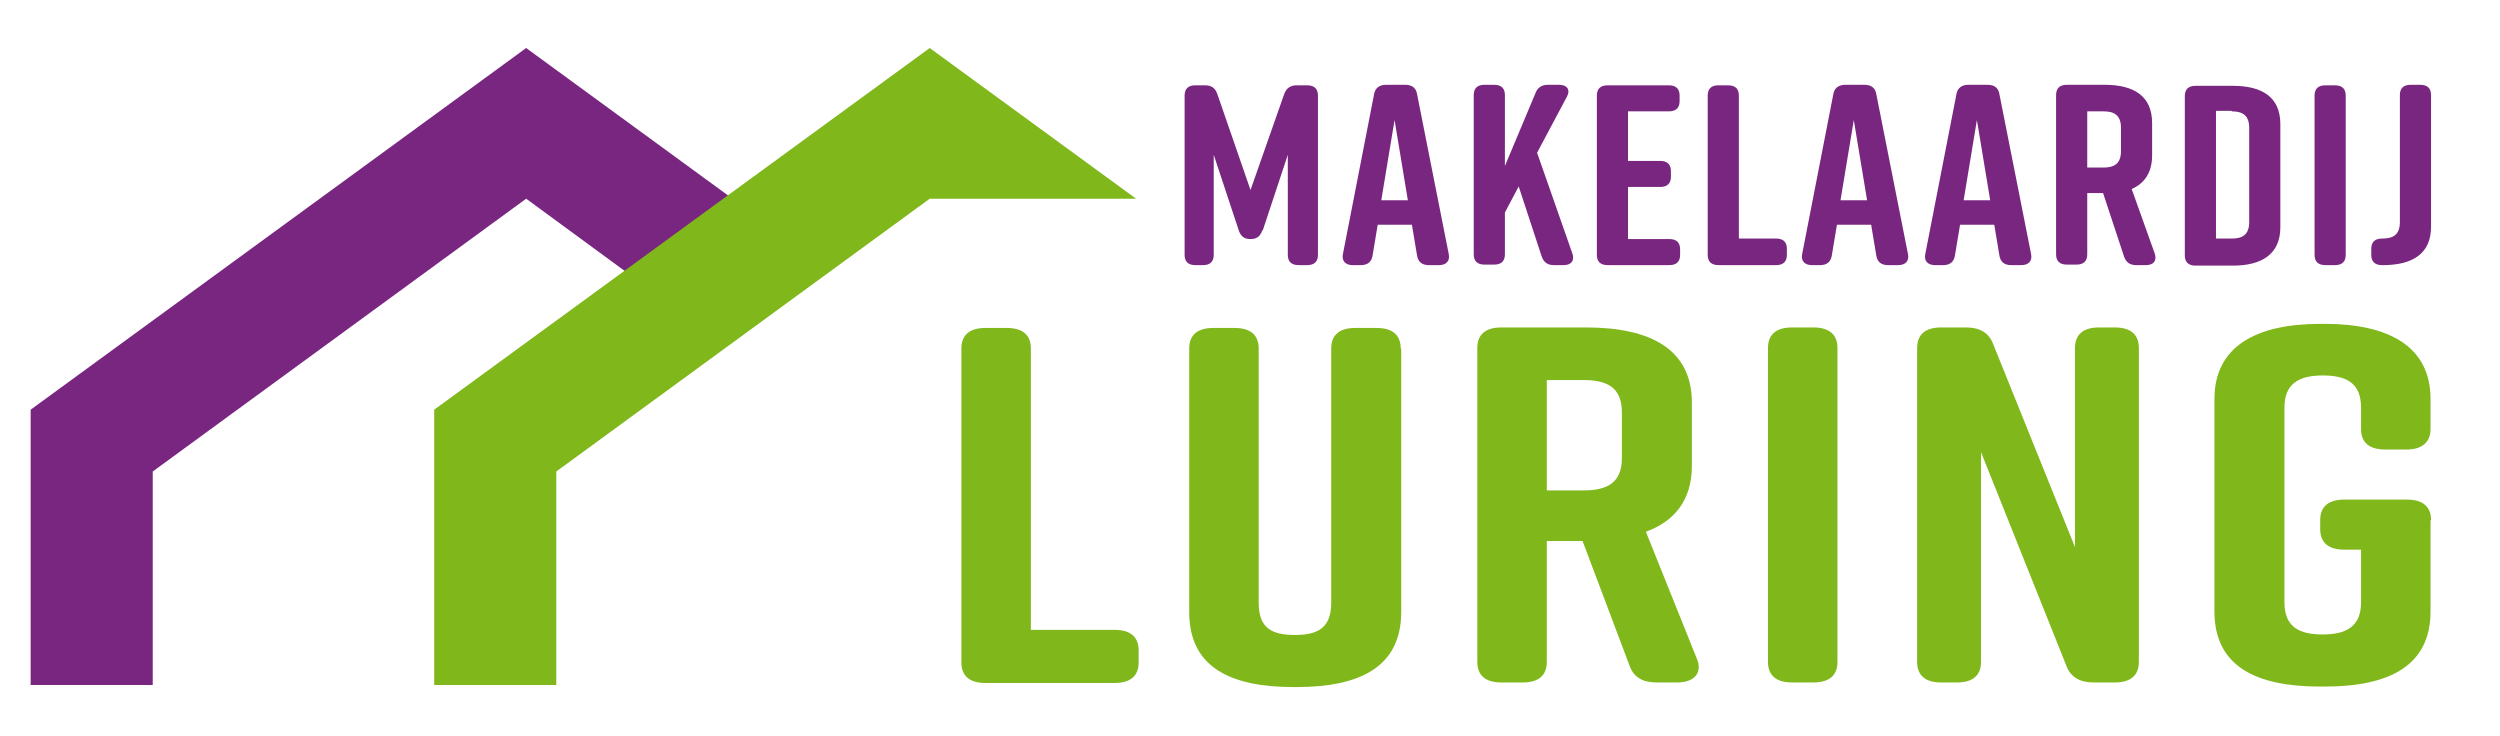
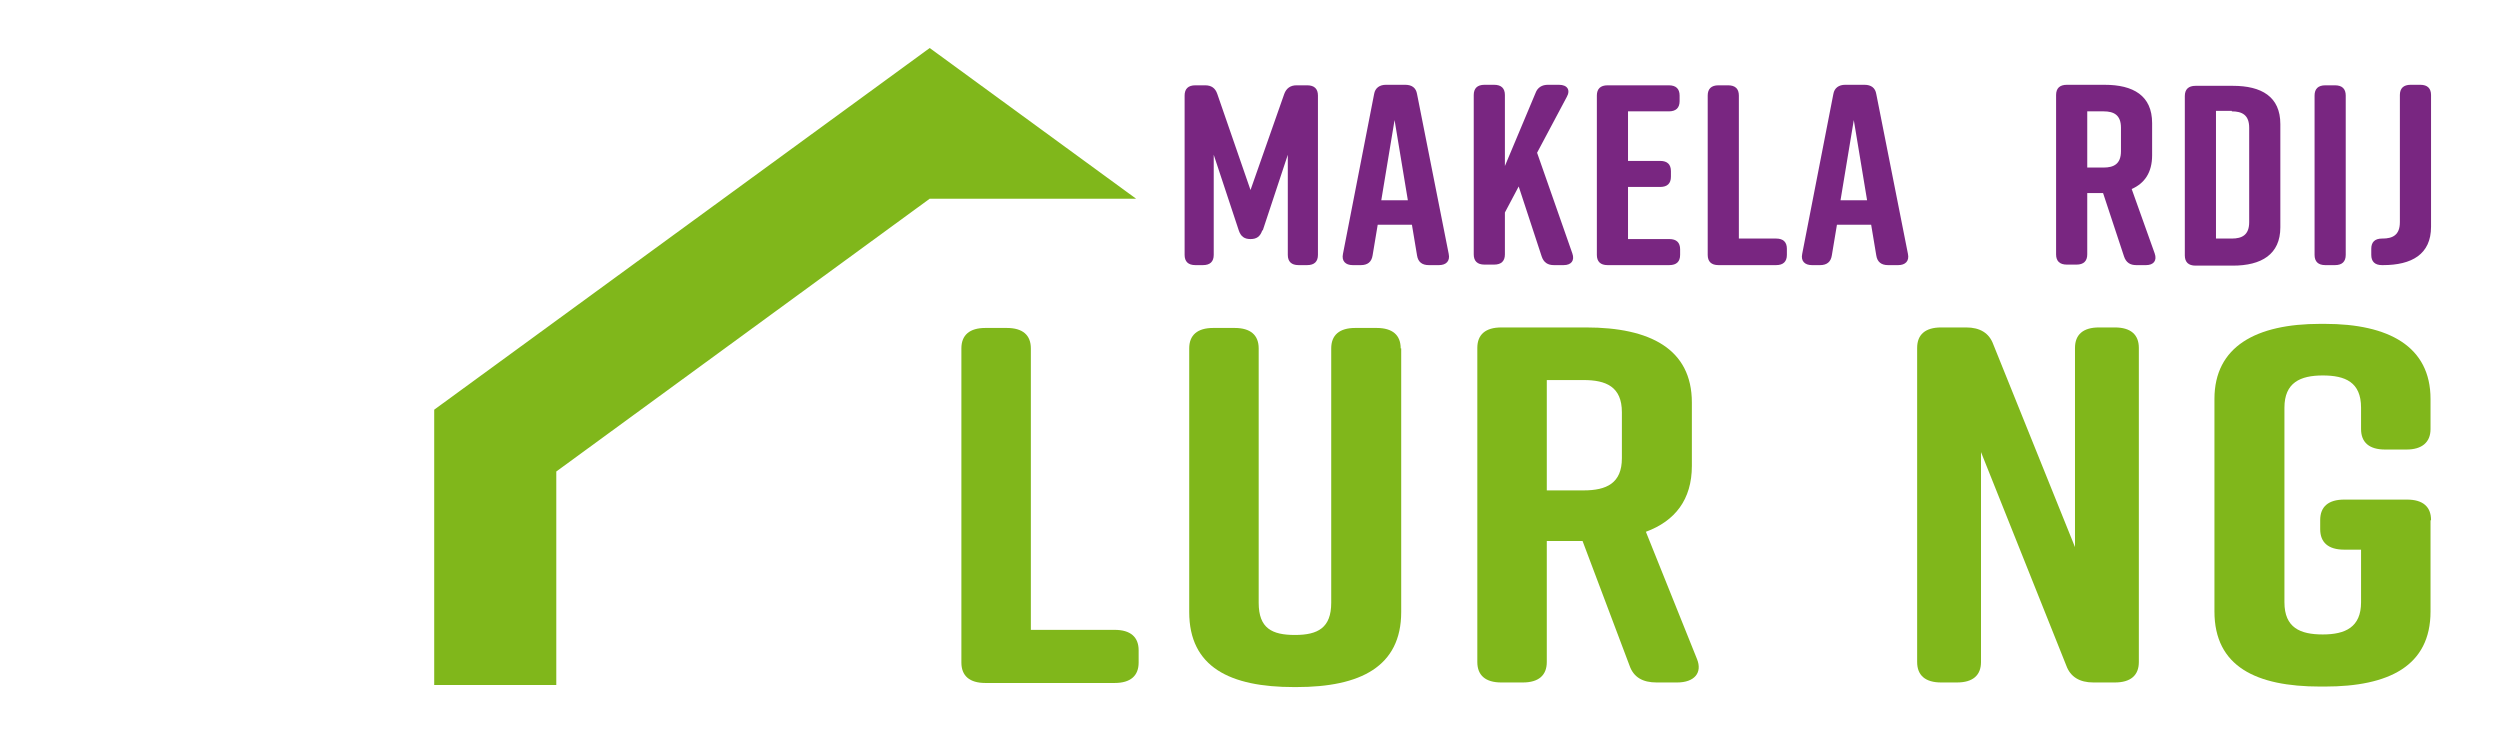
<svg xmlns="http://www.w3.org/2000/svg" id="Laag_1" version="1.1" viewBox="0 0 489.4 144">
  <defs>
    <style>
      .st0 {
        fill: #80b71b;
      }

      .st1 {
        fill: #792681;
      }
    </style>
  </defs>
  <path class="st1" d="M247.1,45.1c-.4,1.2-1.1,1.7-2.3,1.7s-1.9-.5-2.3-1.7l-4.9-14.8v19.6c0,1.3-.7,2-2.1,2h-1.5c-1.4,0-2.1-.7-2.1-2v-31.2c0-1.3.7-2,2.1-2h1.9c1.2,0,2,.5,2.4,1.7l6.5,18.8,6.6-18.8c.4-1.1,1.2-1.7,2.4-1.7h2.1c1.4,0,2.1.7,2.1,2v31.2c0,1.3-.7,2-2.1,2h-1.7c-1.4,0-2.1-.7-2.1-2v-19.6l-4.9,14.8Z" />
  <path class="st1" d="M281.6,51.9h-1.9c-1.3,0-2.1-.6-2.3-1.9l-1-6h-6.7l-1,6c-.2,1.3-1,1.9-2.3,1.9h-1.6c-1.4,0-2.2-.8-1.9-2.2l6.1-31.3c.2-1.2,1.1-1.8,2.3-1.8h3.8c1.3,0,2.1.6,2.3,1.8l6.2,31.3c.3,1.4-.5,2.2-1.9,2.2ZM275.6,39.2l-2.6-15.7-2.6,15.7h5.2Z" />
  <path class="st1" d="M306,51.9h-1.8c-1.2,0-2-.5-2.4-1.7l-4.5-13.7-2.7,5.1v8.2c0,1.3-.7,2-2.1,2h-1.9c-1.4,0-2.1-.7-2.1-2v-31.2c0-1.3.7-2,2.1-2h1.9c1.4,0,2.1.7,2.1,2v13.9l6-14.3c.4-1.1,1.3-1.6,2.4-1.6h2.2c1.6,0,2.3,1,1.5,2.4l-5.8,10.9,6.9,19.7c.5,1.4-.2,2.3-1.7,2.3Z" />
  <path class="st1" d="M326.8,51.9h-12.1c-1.4,0-2.1-.7-2.1-2v-31.2c0-1.3.7-2,2.1-2h12c1.4,0,2.1.7,2.1,2v1.1c0,1.3-.7,2-2.1,2h-8v9.7h6.3c1.4,0,2.1.7,2.1,2v1.1c0,1.3-.7,2-2.1,2h-6.3v10.2h8.1c1.4,0,2.1.7,2.1,2v1.1c0,1.3-.7,2-2.1,2Z" />
  <path class="st1" d="M349.8,48.7v1.2c0,1.3-.7,2-2.1,2h-11.3c-1.4,0-2.1-.7-2.1-2v-31.2c0-1.3.7-2,2.1-2h1.9c1.4,0,2.1.7,2.1,2v28h7.3c1.4,0,2.1.7,2.1,2Z" />
  <path class="st1" d="M371.5,51.9h-1.9c-1.3,0-2.1-.6-2.3-1.9l-1-6h-6.7l-1,6c-.2,1.3-1,1.9-2.3,1.9h-1.6c-1.4,0-2.2-.8-1.9-2.2l6.1-31.3c.2-1.2,1.1-1.8,2.3-1.8h3.8c1.3,0,2.1.6,2.3,1.8l6.2,31.3c.3,1.4-.5,2.2-1.9,2.2ZM365.5,39.2l-2.6-15.7-2.6,15.7h5.2Z" />
-   <path class="st1" d="M395.6,51.9h-1.9c-1.3,0-2.1-.6-2.3-1.9l-1-6h-6.7l-1,6c-.2,1.3-1,1.9-2.3,1.9h-1.6c-1.4,0-2.2-.8-1.9-2.2l6.1-31.3c.2-1.2,1.1-1.8,2.3-1.8h3.8c1.3,0,2.1.6,2.3,1.8l6.2,31.3c.3,1.4-.5,2.2-1.9,2.2ZM389.6,39.2l-2.6-15.7-2.6,15.7h5.2Z" />
  <path class="st1" d="M420,51.9h-1.8c-1.2,0-2-.5-2.4-1.7l-4.1-12.4h-3.1v12c0,1.3-.7,2-2.1,2h-1.9c-1.4,0-2.1-.7-2.1-2v-31.2c0-1.3.7-2,2.1-2h7.4c5.6,0,9.3,2.1,9.3,7.5v6.3c0,3.4-1.5,5.5-4,6.6l4.5,12.6c.5,1.4-.2,2.3-1.7,2.3ZM408.6,32.8h3.2c2,0,3.4-.7,3.4-3.2v-4.6c0-2.5-1.4-3.2-3.4-3.2h-3.2v11Z" />
  <path class="st1" d="M446.4,24.1v20.4c0,5.3-3.7,7.5-9.3,7.5h-7.3c-1.4,0-2.1-.7-2.1-2v-31.2c0-1.3.7-2,2.1-2h7.3c5.6,0,9.3,2.1,9.3,7.5ZM436.9,21.7h-3.1v25h3.1c2,0,3.4-.7,3.4-3.2v-18.5c0-2.5-1.4-3.2-3.4-3.2Z" />
  <path class="st1" d="M457.1,51.9h-1.9c-1.4,0-2.1-.7-2.1-2v-31.2c0-1.3.7-2,2.1-2h1.9c1.4,0,2.1.7,2.1,2v31.2c0,1.3-.7,2-2.1,2Z" />
  <path class="st1" d="M469.8,43.4v-24.8c0-1.3.7-2,2.1-2h1.9c1.4,0,2.1.7,2.1,2v25.8c0,5.4-3.8,7.5-9.4,7.5h-.2c-1.4,0-2.1-.7-2.1-2v-1.2c0-1.3.7-2,2.1-2h.1c2,0,3.4-.7,3.4-3.2Z" />
  <path class="st0" d="M222.9,127.3v2.4c0,2.6-1.6,4-4.7,4h-25.3c-3.1,0-4.7-1.4-4.7-4v-61.5c0-2.6,1.6-4,4.7-4h4.2c3.1,0,4.7,1.4,4.7,4v55.1h16.4c3.1,0,4.7,1.4,4.7,4Z" />
  <path class="st0" d="M274.3,68.2v51.6c0,10.7-8,14.7-20.5,14.7h-.5c-12.5,0-20.5-3.9-20.5-14.7v-51.6c0-2.6,1.6-4,4.7-4h4.2c3.1,0,4.7,1.4,4.7,4v49.8c0,5,2.6,6.3,7.1,6.3s7.1-1.4,7.1-6.3v-49.8c0-2.6,1.6-4,4.7-4h4.2c3.1,0,4.7,1.4,4.7,4Z" />
  <path class="st0" d="M328.4,133.6h-4.1c-2.7,0-4.5-1-5.3-3.3l-9.2-24.4h-7v23.7c0,2.6-1.6,4-4.7,4h-4.2c-3.1,0-4.7-1.4-4.7-4v-61.5c0-2.6,1.6-4,4.7-4h16.6c12.5,0,20.7,4.2,20.7,14.7v12.4c0,6.6-3.3,10.8-9,12.9l10,24.9c1.1,2.7-.5,4.6-3.9,4.6ZM302.8,96h7.2c4.5,0,7.5-1.4,7.5-6.3v-9c0-5-3.1-6.3-7.5-6.3h-7.2v21.7Z" />
-   <path class="st0" d="M355,133.6h-4.2c-3.1,0-4.7-1.4-4.7-4v-61.5c0-2.6,1.6-4,4.7-4h4.2c3.1,0,4.7,1.4,4.7,4v61.5c0,2.6-1.6,4-4.7,4Z" />
  <path class="st0" d="M383.1,133.6h-3.1c-3.1,0-4.7-1.4-4.7-4v-61.5c0-2.6,1.6-4,4.7-4h4.9c2.7,0,4.5,1.1,5.3,3.3l16,39.7v-39c0-2.6,1.6-4,4.7-4h3.1c3.1,0,4.7,1.4,4.7,4v61.5c0,2.6-1.6,4-4.7,4h-4.2c-2.7,0-4.5-1.1-5.3-3.3l-16.7-41.8v41.1c0,2.6-1.6,4-4.7,4Z" />
  <path class="st0" d="M475.8,101.9v17.8c0,10.7-8.2,14.7-20.7,14.7h-.9c-12.5,0-20.7-3.9-20.7-14.7v-41.6c0-10.3,8.2-14.7,20.7-14.7h.9c12.5,0,20.7,4.4,20.7,14.7v5.9c0,2.6-1.7,4-4.7,4h-4.2c-3.1,0-4.7-1.4-4.7-4v-4.2c0-5-3.1-6.3-7.5-6.3s-7.5,1.4-7.5,6.3v38.1c0,5,3.1,6.3,7.5,6.3s7.5-1.4,7.5-6.3v-10.3h-3.3c-3.1,0-4.7-1.4-4.7-4v-1.8c0-2.6,1.6-4,4.7-4h12.3c3.1,0,4.7,1.4,4.7,4Z" />
  <g>
-     <polygon class="st1" points="29.9 134.1 29.9 92.3 103 38.9 123.2 53.7 143.4 38.9 103 9.4 6 80.2 6 134.1 29.9 134.1" />
    <polygon class="st0" points="108.9 134.1 108.9 92.3 182 38.9 222.4 38.9 182 9.4 85 80.2 85 134.1 108.9 134.1" />
  </g>
</svg>